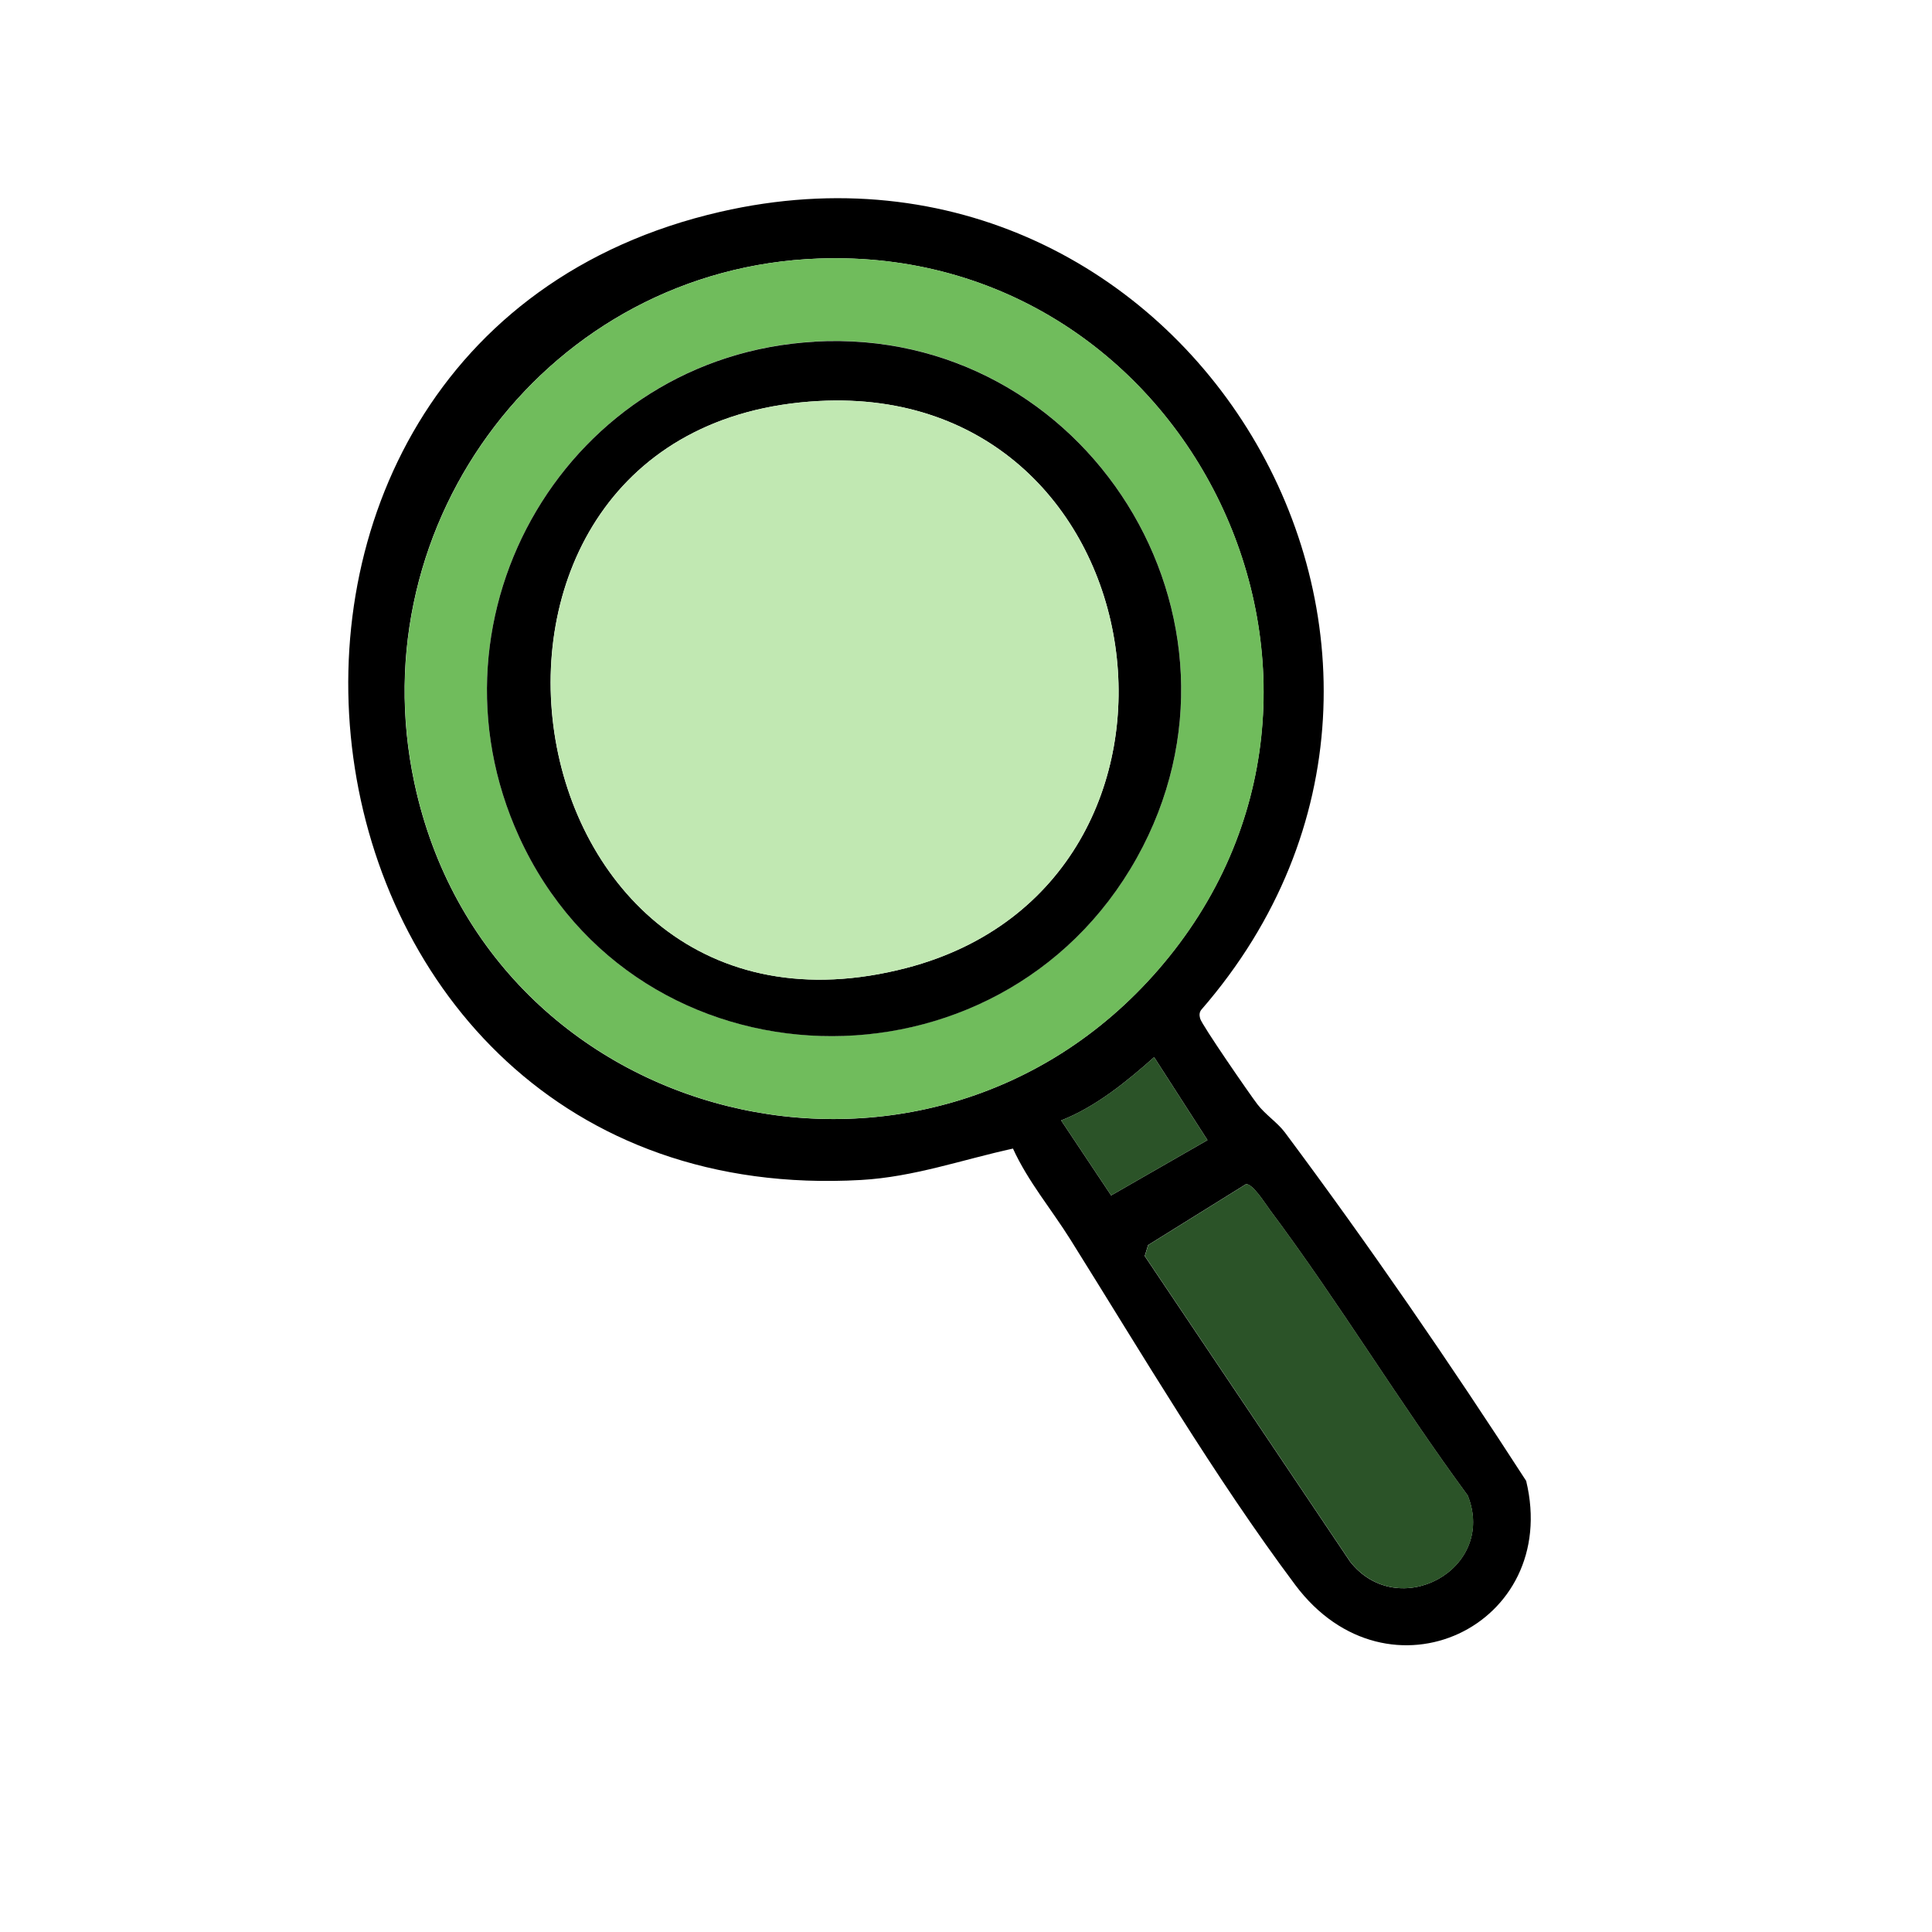
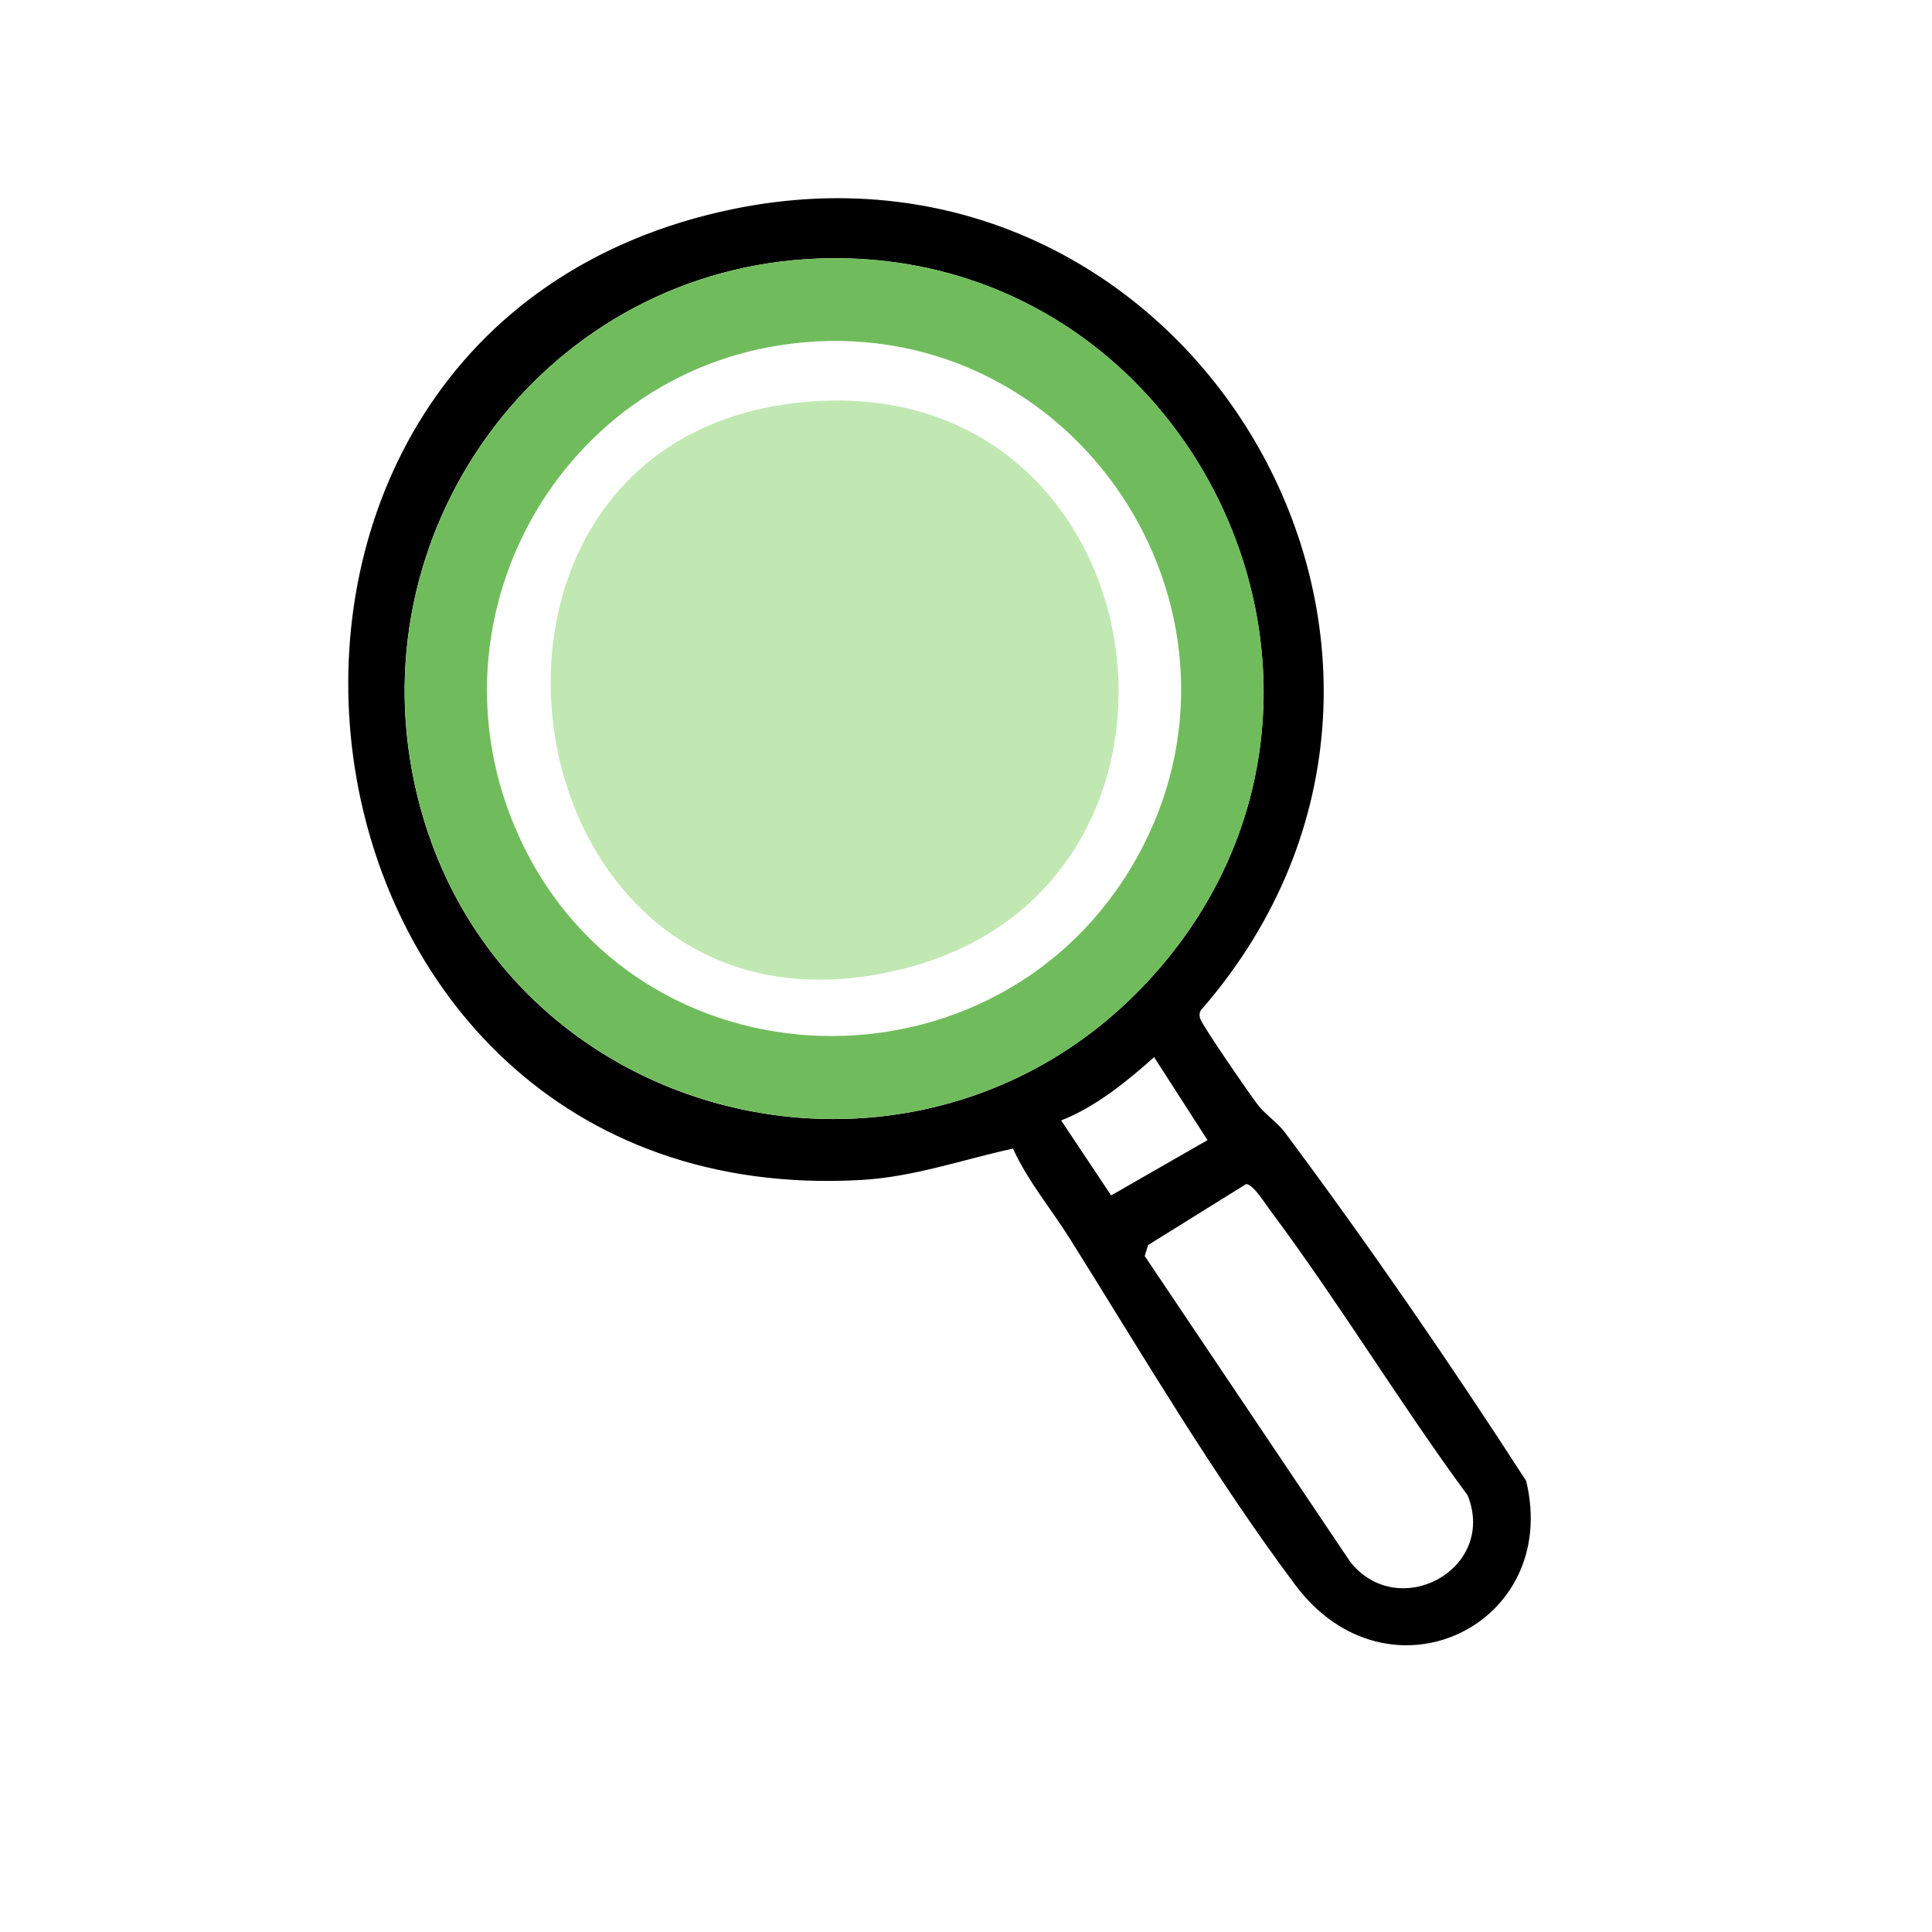
<svg xmlns="http://www.w3.org/2000/svg" id="Layer_1" version="1.1" viewBox="0 0 160 160">
  <defs>
    <style>
      .st0 {
        fill: #2b5328;
      }

      .st1 {
        fill: #70bc5c;
      }

      .st2 {
        fill: #c1e8b2;
      }
    </style>
  </defs>
  <path d="M83.89,95.12c-4.21.92-8.2,2.35-12.57,2.6-49.57,2.83-58.71-69.38-11.66-80.18,38.56-8.85,65.59,36.44,39.83,66.08-.18.23-.17.46-.1.73.12.5,4.09,6.25,4.74,7.1s1.67,1.52,2.27,2.32c6.98,9.36,13.66,19.08,19.99,28.87,2.9,12-11.44,18.88-19.12,8.62-6.71-8.97-12.69-19.13-18.62-28.6-1.57-2.51-3.52-4.82-4.76-7.54ZM67.8,21.41c-22.27.8-38.13,21.75-33.48,43.45,6.13,28.62,42.42,37.52,61.58,15.47,20.37-23.43,2.74-60.03-28.11-58.92ZM100,94.42l-4.42-6.87c-2.28,2.03-4.83,4.11-7.7,5.24l4.14,6.21,7.98-4.58ZM103.18,98.07l-8.1,5.04-.28.91,17.01,25.31c3.97,5.05,12.18.65,9.74-5.48-5.67-7.71-10.65-15.97-16.37-23.63-.4-.53-1.45-2.24-2.01-2.15Z" />
  <path class="st1" d="M67.8,21.41c30.85-1.11,48.48,35.5,28.11,58.92-19.17,22.04-55.45,13.14-61.58-15.47-4.65-21.69,11.2-42.65,33.48-43.45ZM67.47,28.29c-20.36,1.14-32.92,22.5-24.48,41,9.74,21.35,39.82,22.06,51.16,1.74,11.01-19.73-4.18-44.01-26.68-42.75Z" />
-   <path class="st0" d="M103.18,98.07c.56-.09,1.61,1.62,2.01,2.15,5.72,7.66,10.7,15.92,16.37,23.63,2.44,6.13-5.77,10.53-9.74,5.48l-17.01-25.31.28-.91,8.1-5.04Z" />
-   <path class="st0" d="M100,94.42l-7.98,4.58-4.14-6.21c2.87-1.14,5.42-3.21,7.7-5.24l4.42,6.87Z" />
-   <path d="M67.47,28.29c22.5-1.26,37.69,23.01,26.68,42.75-11.34,20.32-41.41,19.61-51.16-1.74-8.44-18.5,4.11-39.86,24.48-41ZM67.8,33.21c-34.28,1.84-26.53,55.76,7.28,46.95,27.09-7.07,21.41-48.49-7.28-46.95Z" />
  <path class="st2" d="M67.8,33.21c28.69-1.54,34.37,39.88,7.28,46.95-33.8,8.82-41.55-45.1-7.28-46.95Z" />
</svg>